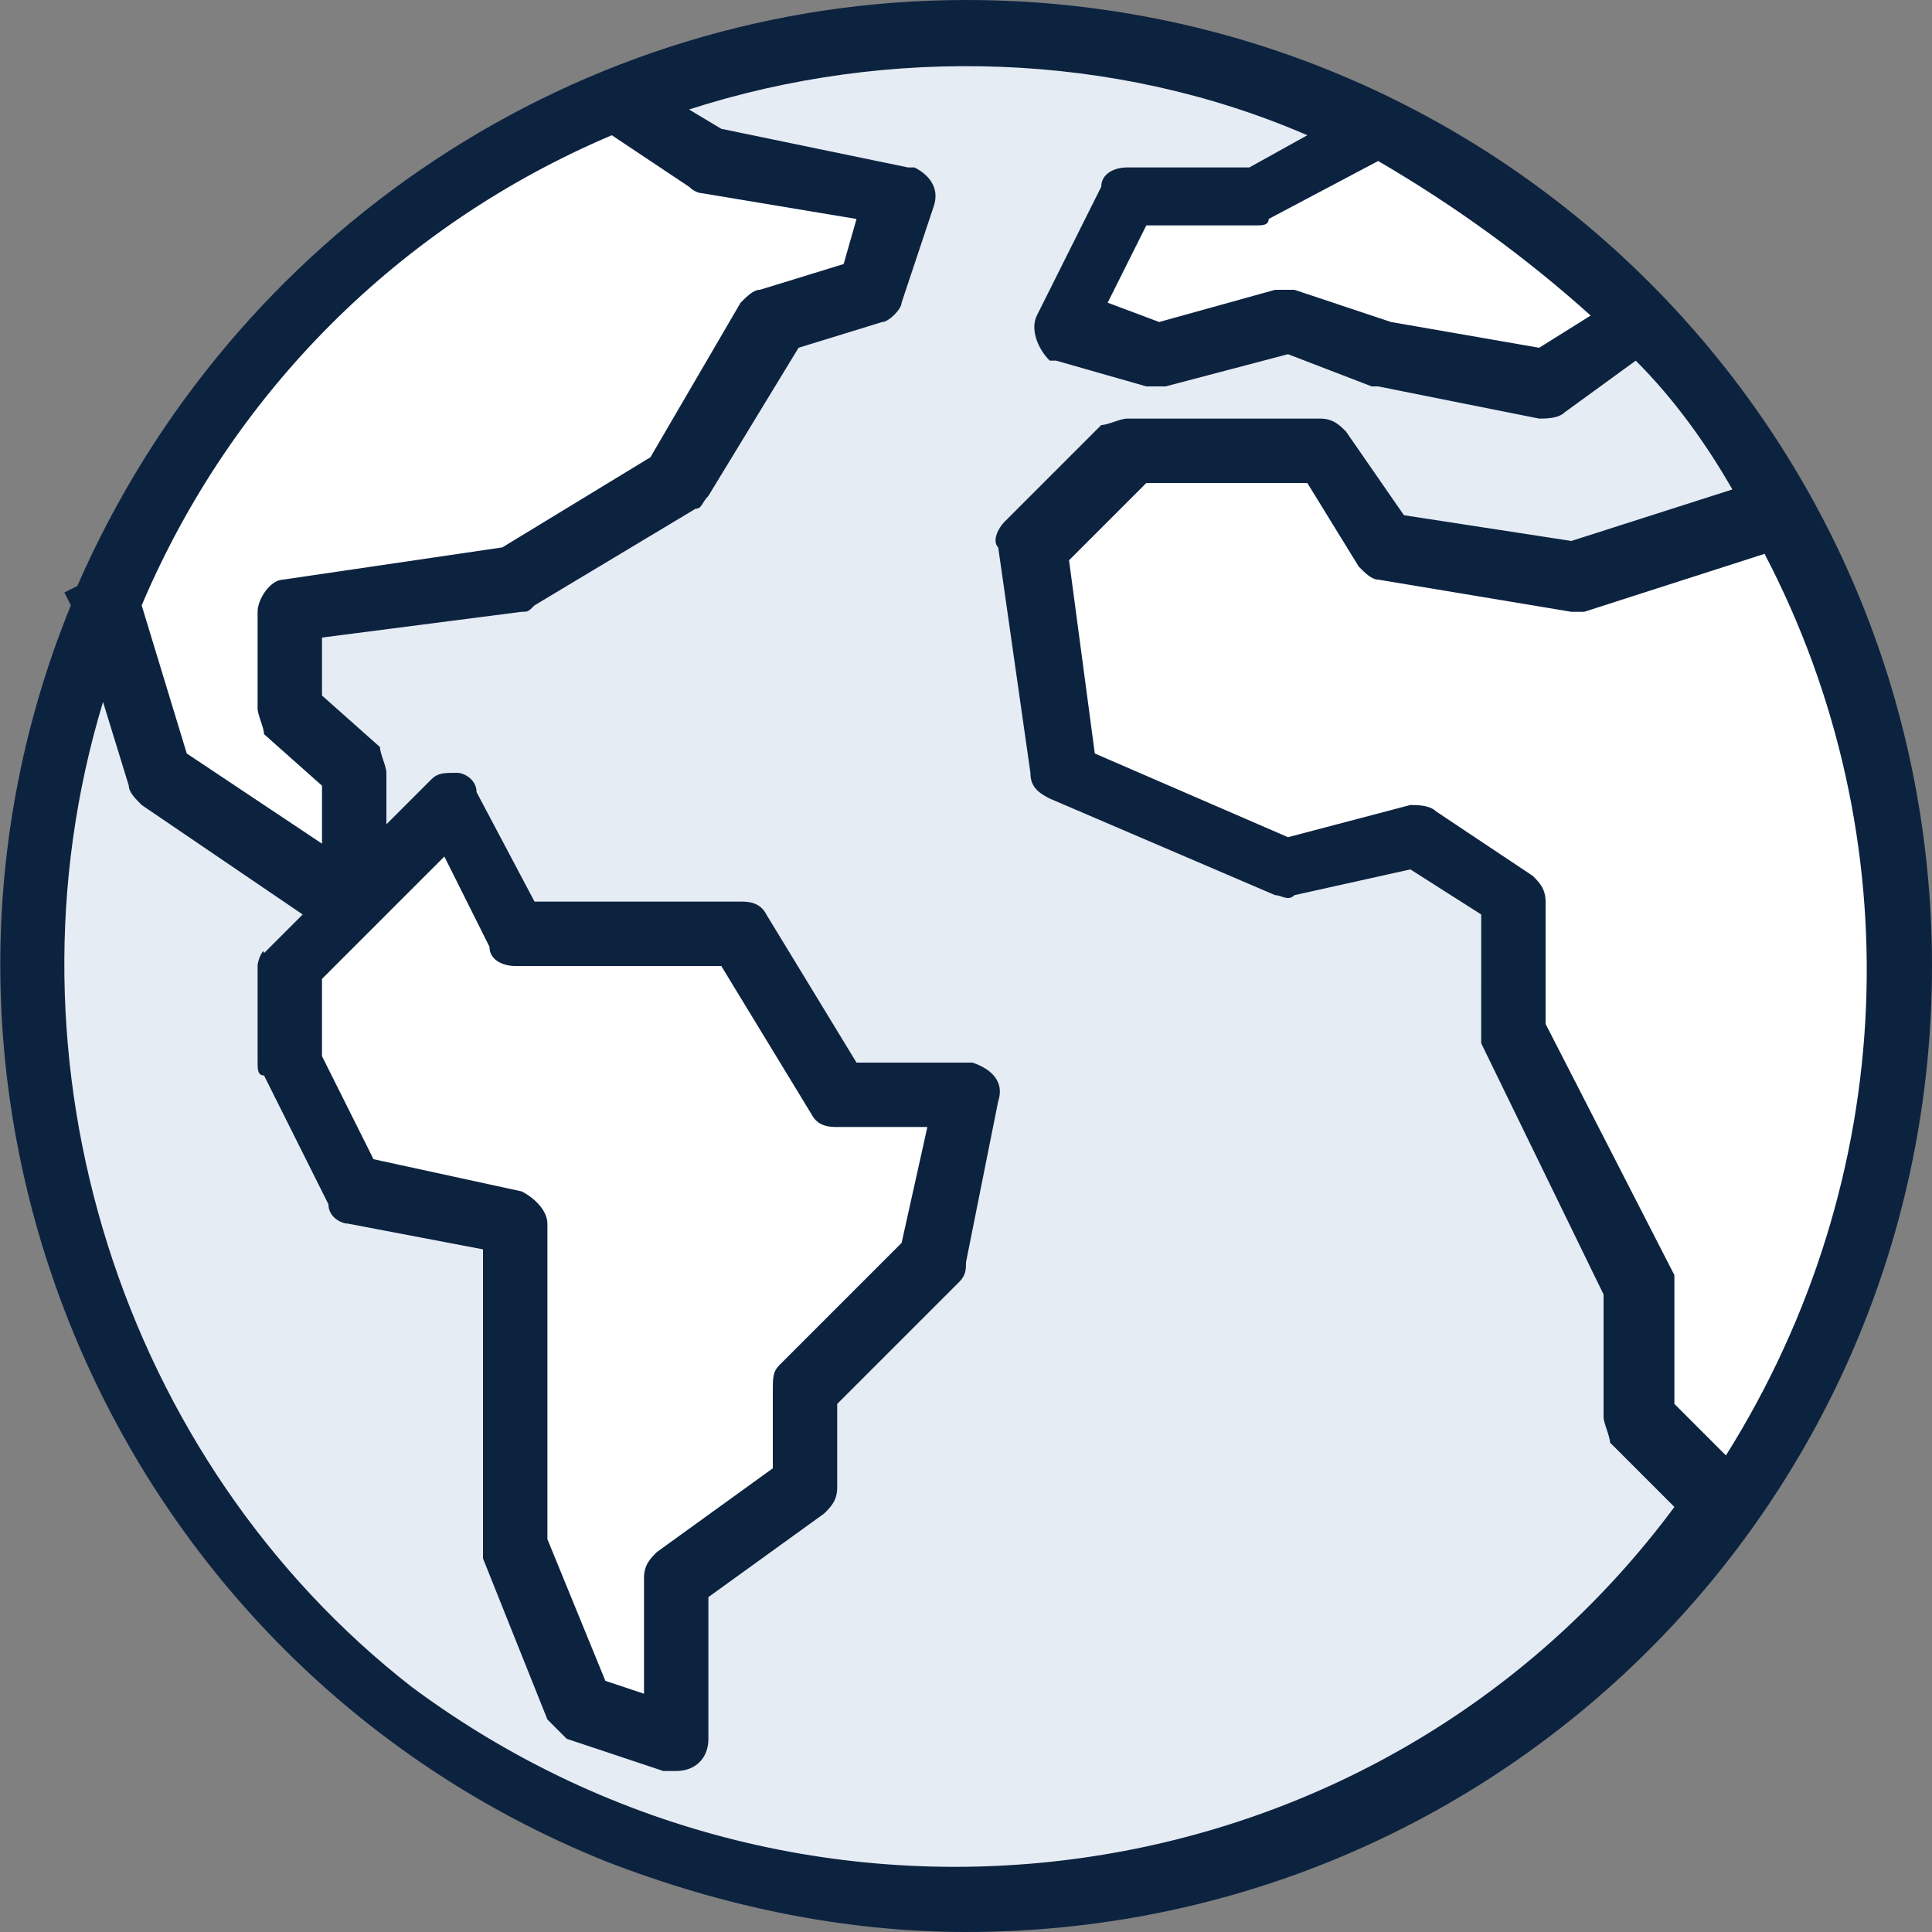
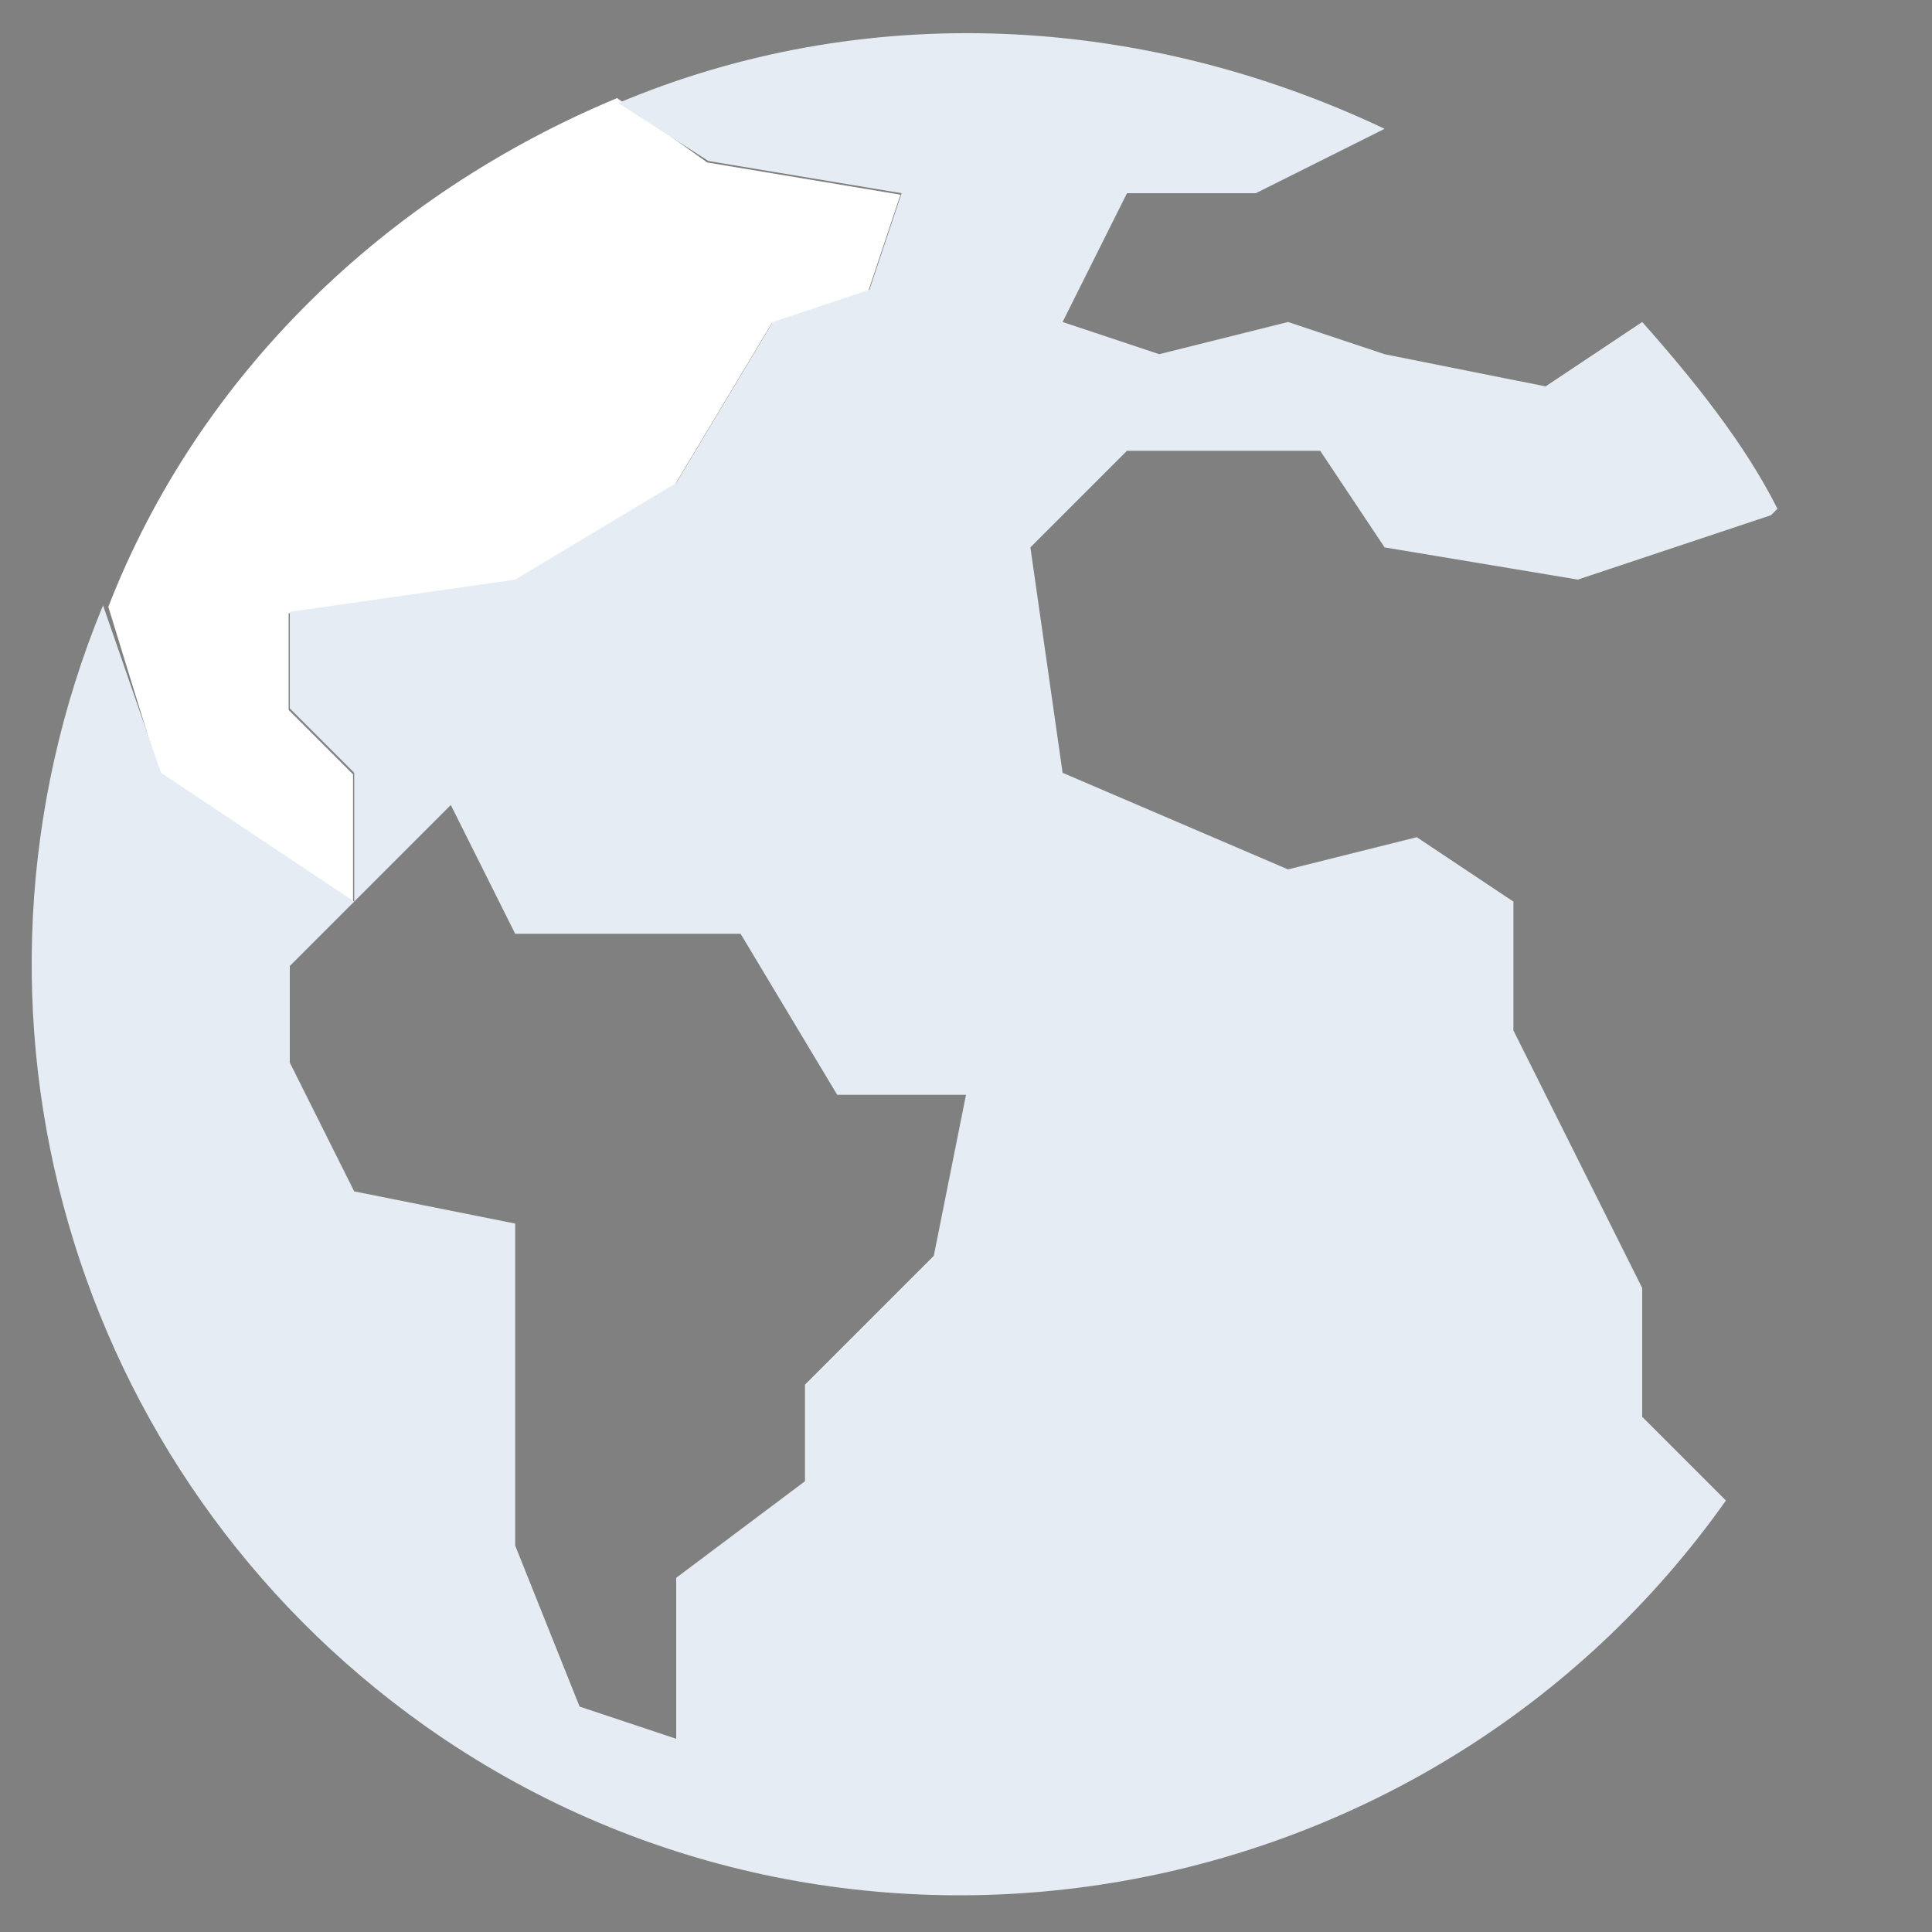
<svg xmlns="http://www.w3.org/2000/svg" version="1.1" id="Layer_1" x="0px" y="0px" viewBox="0 0 30 30" style="enable-background:new 0 0 30 30;" xml:space="preserve">
  <rect x="0" y="0" width="30" height="30" fill="#808080" stroke="none" />
  <style type="text/css">
	.st0{fill-rule:evenodd;clip-rule:evenodd;fill:#FFFFFF;}
	.st1{fill-rule:evenodd;clip-rule:evenodd;fill:#E6ECF4;}
	.st2{fill:#0C2340;}
</style>
  <desc>Created with Sketch.</desc>
  <g id="Symbols">
    <g id="Navigation_x2F_Desktop_x2F_Default" transform="translate(-1170, -30)">
      <g id="Navigation">
        <g id="Secondary-menu" transform="translate(981, 30)">
          <g id="Globe" transform="translate(189, 0)">
            <g id="Group" transform="translate(1.582, 1.523)">
-               <path id="Path" class="st0" d="M23.9,3.5l-1.5,1L19.9,4l-1.5-0.5l-2,0.5l-1.5-0.5l1-2h2l2-1C21.4,1.2,22.8,2.3,23.9,3.5z" />
              <path id="Path_1_" class="st0" d="M12.4,1.5L11.9,3l-1.5,0.5L8.9,6L6.4,7.5L2.9,8v1.5l1,1v2l-1.5-1l-1.5-1L0.1,7.9        C1.5,4.3,4.4,1.5,8,0L9.4,1L12.4,1.5z" />
-               <polygon id="Path_2_" class="st0" points="13.4,15.5 12.9,18 10.9,20 10.9,21.5 8.9,23 8.9,25.5 7.4,25 6.4,22.5 6.4,17.5         3.9,17 2.9,15 2.9,13.5 3.9,12.5 5.4,11 6.4,13 9.9,13 11.4,15.5       " />
-               <path id="Path_3_" class="st0" d="M26.1,6.4c2.7,4.9,2.4,10.9-0.8,15.4l-1.3-1.3v-2l-1-2l-1-2v-2l-1.5-1l-2,0.5l-3.5-1.5        L14.4,7l1.5-1.5h3l1,1.5l3,0.5l3-1L26.1,6.4z" />
            </g>
            <path id="Path_4_" class="st1" d="M18,5.5L20,5l1.5,0.5L24,6l1.5-1c0.8,0.9,1.6,1.9,2.1,2.9L27.5,8l-3,1l-3-0.5l-1-1.5h-3       L16,8.5l0.5,3.5l3.5,1.5l2-0.5l1.5,1v2l1,2l1,2v2l1.3,1.3c-4.6,6.5-13.7,8.1-20.2,3.5C1.1,22.9-1,15.7,1.6,9.4L2.5,12L4,13       l1.5,1l-1,1v1.5l1,2L8,19v5l1,2.5l1.5,0.5v-2.5l2-1.5v-1.5l2-2L15,17h-2l-1.5-2.5H8l-1-2L5.5,14v-2l-1-1V9.5L8,9l2.5-1.5L12,5       l1.5-0.5L14,3l-3-0.5L9.6,1.6C13.4,0,17.7,0.2,21.5,2l-2,1h-2l-1,2L18,5.5z" />
-             <path id="Shape" class="st2" d="M15,30c8.3,0,15-6.7,15-15c0-8.3-6.7-15-15-15C9,0,3.6,3.6,1.2,9.1L1,9.2l0.1,0.2       C-2,17,1.7,25.8,9.4,28.9C11.2,29.6,13.1,30,15,30z M26.8,22.6L26,21.8V20c0-0.1,0-0.2,0-0.2L24,15.9V14c0-0.2-0.1-0.3-0.2-0.4       l-1.5-1c-0.1-0.1-0.3-0.1-0.4-0.1L20,13L17,11.7l-0.4-3l1.2-1.2h2.5l0.8,1.3C21.2,8.9,21.3,9,21.4,9l3,0.5c0.1,0,0.2,0,0.2,0       l2.8-0.9C29.7,13,29.5,18.3,26.8,22.6L26.8,22.6L26.8,22.6z M24.7,4.9l-0.8,0.5L21.6,5l-1.5-0.5c-0.1,0-0.2,0-0.3,0L18,5       l-0.8-0.3l0.6-1.2h1.7c0.1,0,0.2,0,0.2-0.1l1.7-0.9C22.6,3.2,23.7,4,24.7,4.9z M9.5,2.1l1.2,0.8C10.8,3,10.9,3,10.9,3l2.4,0.4       l-0.2,0.7l-1.3,0.4c-0.1,0-0.2,0.1-0.3,0.2l-1.4,2.4L7.8,8.5L4.4,9C4.2,9,4,9.3,4,9.5V11c0,0.1,0.1,0.3,0.1,0.4L5,12.2v0.9       l-2.1-1.4L2.2,9.4C3.6,6.1,6.2,3.5,9.5,2.1z M8.1,18.5l-2.3-0.5L5,16.4v-1.2l1.9-1.9l0.7,1.4C7.6,14.9,7.8,15,8,15h3.2l1.4,2.3       c0.1,0.2,0.3,0.2,0.4,0.2h1.4L14,19.3l-1.9,1.9c-0.1,0.1-0.1,0.2-0.1,0.4v1.2l-1.8,1.3c-0.1,0.1-0.2,0.2-0.2,0.4v1.8l-0.6-0.2       l-0.9-2.2V19C8.5,18.8,8.3,18.6,8.1,18.5z M1.6,10.9L2,12.2c0,0.1,0.1,0.2,0.2,0.3l2.5,1.7l-0.6,0.6C4.1,14.7,4,14.9,4,15v1.5       c0,0.1,0,0.2,0.1,0.2l1,2C5.1,18.9,5.3,19,5.4,19l2.1,0.4V24c0,0.1,0,0.1,0,0.2l1,2.5c0.1,0.1,0.2,0.2,0.3,0.3l1.5,0.5       c0,0,0.1,0,0.2,0c0.3,0,0.5-0.2,0.5-0.5v-2.2l1.8-1.3c0.1-0.1,0.2-0.2,0.2-0.4v-1.3l1.9-1.9c0.1-0.1,0.1-0.2,0.1-0.3l0.5-2.5       c0.1-0.3-0.1-0.5-0.4-0.6c0,0-0.1,0-0.1,0h-1.7l-1.4-2.3c-0.1-0.2-0.3-0.2-0.4-0.2H8.3l-0.9-1.7C7.4,12.1,7.2,12,7.1,12       c-0.2,0-0.3,0-0.4,0.1L6,12.8V12c0-0.1-0.1-0.3-0.1-0.4L5,10.8V9.9l3.1-0.4c0.1,0,0.1,0,0.2-0.1l2.5-1.5c0.1,0,0.1-0.1,0.2-0.2       l1.4-2.3L13.7,5c0.1,0,0.3-0.2,0.3-0.3l0.5-1.5c0.1-0.3-0.1-0.5-0.3-0.6c0,0,0,0-0.1,0L11.2,2l-0.5-0.3c3.1-1,6.6-0.9,9.6,0.4       l-0.9,0.5h-1.9c-0.2,0-0.4,0.1-0.4,0.3l-1,2c-0.1,0.2,0,0.5,0.2,0.7c0,0,0,0,0.1,0L17.8,6c0.1,0,0.2,0,0.3,0L20,5.5L21.3,6       c0,0,0,0,0.1,0l2.5,0.5c0.1,0,0.3,0,0.4-0.1l1.1-0.8c0.6,0.6,1.1,1.3,1.5,2l-2.5,0.8L21.8,8l-0.9-1.3c-0.1-0.1-0.2-0.2-0.4-0.2       h-3c-0.1,0-0.3,0.1-0.4,0.1l-1.5,1.5c-0.1,0.1-0.2,0.3-0.1,0.4l0.5,3.5c0,0.2,0.1,0.3,0.3,0.4l3.5,1.5c0.1,0,0.2,0.1,0.3,0       l1.8-0.4l1.1,0.7V16c0,0.1,0,0.2,0,0.2l1.9,3.9V22c0,0.1,0.1,0.3,0.1,0.4l1,1c-4.6,6.2-13.4,7.4-19.6,2.8       C1.9,22.7-0.1,16.5,1.6,10.9z" />
          </g>
        </g>
      </g>
    </g>
  </g>
</svg>